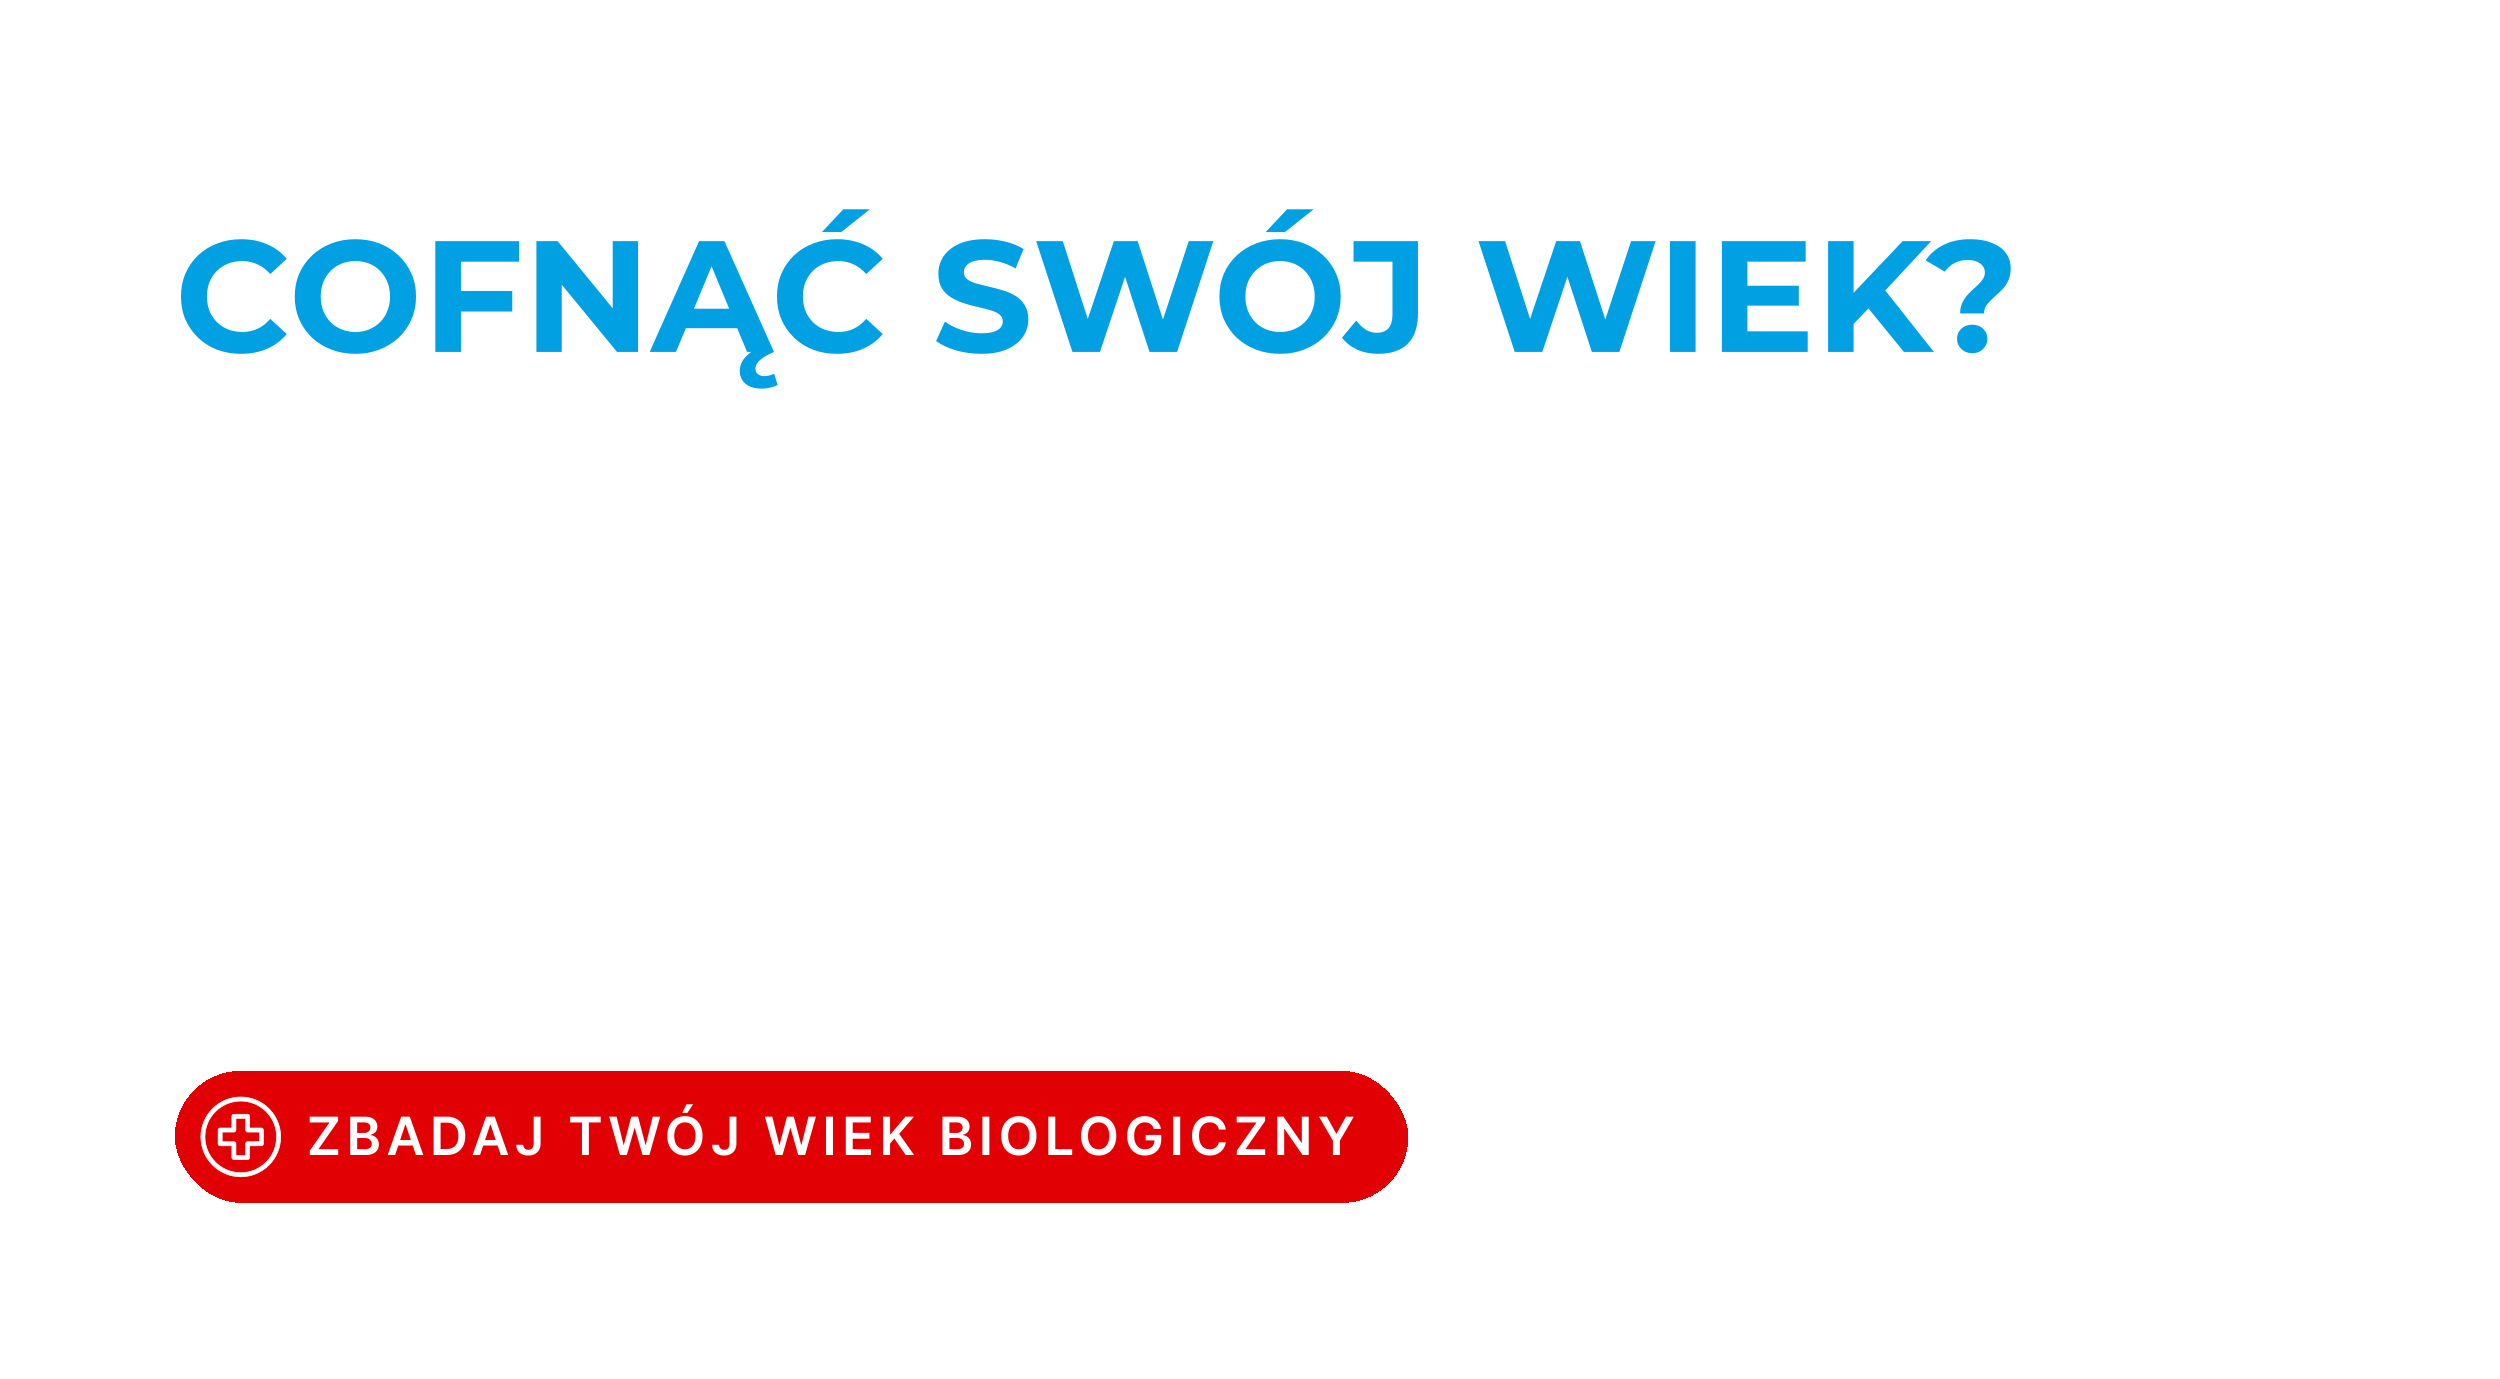
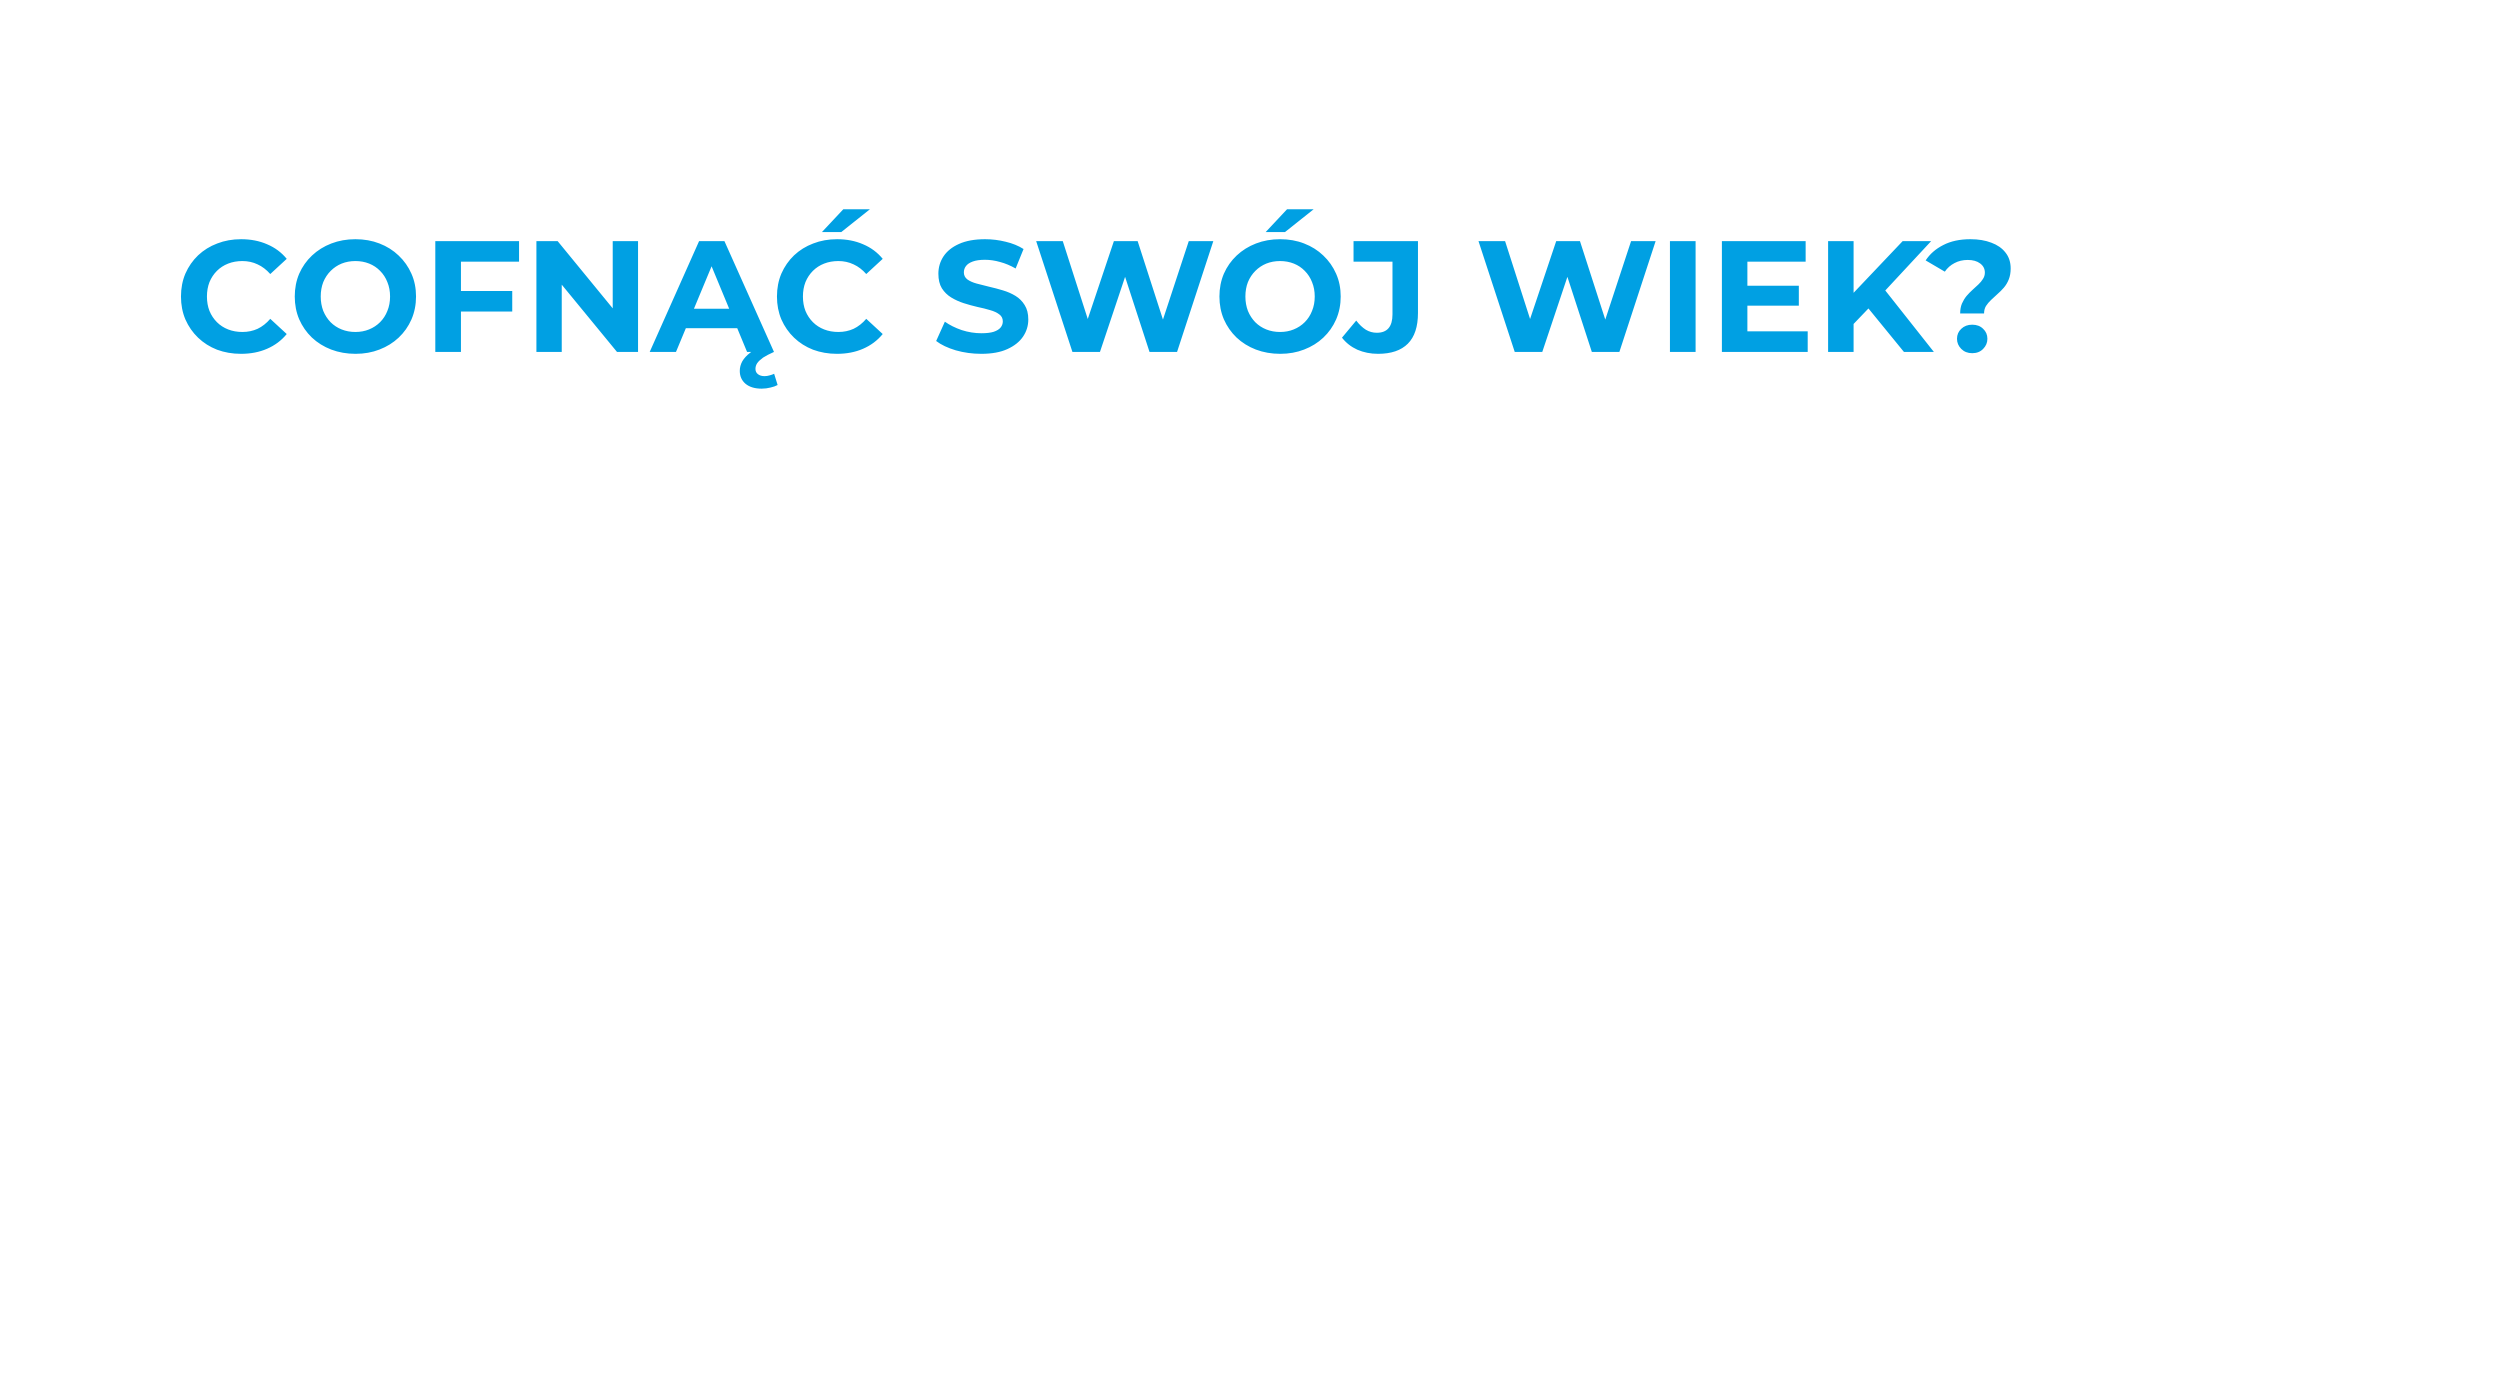
<svg xmlns="http://www.w3.org/2000/svg" width="758" height="418" viewBox="0 0 758 418" fill="none">
  <path d="M73.064 48.279C70.472 48.279 68.056 47.863 65.816 47.031C63.608 46.167 61.688 44.951 60.056 43.383C58.424 41.815 57.144 39.975 56.216 37.863C55.32 35.751 54.872 33.431 54.872 30.903C54.872 28.375 55.32 26.055 56.216 23.943C57.144 21.831 58.424 19.991 60.056 18.423C61.72 16.855 63.656 15.655 65.864 14.823C68.072 13.959 70.488 13.527 73.112 13.527C76.024 13.527 78.648 14.039 80.984 15.063C83.352 16.055 85.336 17.527 86.936 19.479L81.944 24.087C80.792 22.775 79.512 21.799 78.104 21.159C76.696 20.487 75.16 20.151 73.496 20.151C71.928 20.151 70.488 20.407 69.176 20.919C67.864 21.431 66.728 22.167 65.768 23.127C64.808 24.087 64.056 25.223 63.512 26.535C63 27.847 62.744 29.303 62.744 30.903C62.744 32.503 63 33.959 63.512 35.271C64.056 36.583 64.808 37.719 65.768 38.679C66.728 39.639 67.864 40.375 69.176 40.887C70.488 41.399 71.928 41.655 73.496 41.655C75.16 41.655 76.696 41.335 78.104 40.695C79.512 40.023 80.792 39.015 81.944 37.671L86.936 42.279C85.336 44.231 83.352 45.719 80.984 46.743C78.648 47.767 76.008 48.279 73.064 48.279ZM90.027 47.703V42.663L110.811 17.607L111.771 20.439H90.411V14.103H118.683V19.143L97.947 44.199L96.987 41.367H119.403V47.703H90.027ZM132.742 47.703V33.975L134.518 38.679L119.734 14.103H127.99L139.318 32.967H134.566L145.942 14.103H153.574L138.79 38.679L140.518 33.975V47.703H132.742ZM170.422 47.703V14.103H176.854L191.158 37.815H187.75L201.814 14.103H208.198L208.294 47.703H200.998L200.95 25.287H202.294L191.062 44.151H187.558L176.086 25.287H177.718V47.703H170.422ZM232.585 48.279C229.929 48.279 227.465 47.847 225.193 46.983C222.953 46.119 221.001 44.903 219.337 43.335C217.705 41.767 216.425 39.927 215.497 37.815C214.601 35.703 214.153 33.399 214.153 30.903C214.153 28.407 214.601 26.103 215.497 23.991C216.425 21.879 217.721 20.039 219.385 18.471C221.049 16.903 223.001 15.687 225.241 14.823C227.481 13.959 229.913 13.527 232.537 13.527C235.193 13.527 237.625 13.959 239.833 14.823C242.073 15.687 244.009 16.903 245.641 18.471C247.305 20.039 248.601 21.879 249.529 23.991C250.457 26.071 250.921 28.375 250.921 30.903C250.921 33.399 250.457 35.719 249.529 37.863C248.601 39.975 247.305 41.815 245.641 43.383C244.009 44.919 242.073 46.119 239.833 46.983C237.625 47.847 235.209 48.279 232.585 48.279ZM232.537 41.655C234.041 41.655 235.417 41.399 236.665 40.887C237.945 40.375 239.065 39.639 240.025 38.679C240.985 37.719 241.721 36.583 242.233 35.271C242.777 33.959 243.049 32.503 243.049 30.903C243.049 29.303 242.777 27.847 242.233 26.535C241.721 25.223 240.985 24.087 240.025 23.127C239.097 22.167 237.993 21.431 236.713 20.919C235.433 20.407 234.041 20.151 232.537 20.151C231.033 20.151 229.641 20.407 228.361 20.919C227.113 21.431 226.009 22.167 225.049 23.127C224.089 24.087 223.337 25.223 222.793 26.535C222.281 27.847 222.025 29.303 222.025 30.903C222.025 32.471 222.281 33.927 222.793 35.271C223.337 36.583 224.073 37.719 225.001 38.679C225.961 39.639 227.081 40.375 228.361 40.887C229.641 41.399 231.033 41.655 232.537 41.655ZM254.277 47.703V42.663L275.061 17.607L276.021 20.439H254.661V14.103H282.933V19.143L262.197 44.199L261.237 41.367H283.653V47.703H254.277ZM268.965 11.127C267.781 11.127 266.805 10.743 266.037 9.975C265.301 9.207 264.933 8.231 264.933 7.047C264.933 5.895 265.301 4.935 266.037 4.167C266.805 3.399 267.781 3.015 268.965 3.015C270.117 3.015 271.077 3.399 271.845 4.167C272.613 4.935 272.997 5.895 272.997 7.047C272.997 8.231 272.613 9.207 271.845 9.975C271.077 10.743 270.117 11.127 268.965 11.127ZM288.64 47.703V14.103H295.072L314.896 38.295H311.776V14.103H319.456V47.703H313.072L293.2 23.511H296.32V47.703H288.64ZM322.99 47.703L337.966 14.103H345.646L360.67 47.703H352.51L340.222 18.039H343.294L330.958 47.703H322.99ZM330.478 40.503L332.542 34.599H349.822L351.934 40.503H330.478Z" fill="white" />
  <path d="M73.064 107.279C70.472 107.279 68.056 106.863 65.816 106.031C63.608 105.167 61.688 103.951 60.056 102.383C58.424 100.815 57.144 98.975 56.216 96.863C55.32 94.751 54.872 92.431 54.872 89.903C54.872 87.375 55.32 85.055 56.216 82.943C57.144 80.831 58.424 78.991 60.056 77.423C61.72 75.855 63.656 74.655 65.864 73.823C68.072 72.959 70.488 72.527 73.112 72.527C76.024 72.527 78.648 73.039 80.984 74.063C83.352 75.055 85.336 76.527 86.936 78.479L81.944 83.087C80.792 81.775 79.512 80.799 78.104 80.159C76.696 79.487 75.16 79.151 73.496 79.151C71.928 79.151 70.488 79.407 69.176 79.919C67.864 80.431 66.728 81.167 65.768 82.127C64.808 83.087 64.056 84.223 63.512 85.535C63 86.847 62.744 88.303 62.744 89.903C62.744 91.503 63 92.959 63.512 94.271C64.056 95.583 64.808 96.719 65.768 97.679C66.728 98.639 67.864 99.375 69.176 99.887C70.488 100.399 71.928 100.655 73.496 100.655C75.16 100.655 76.696 100.335 78.104 99.695C79.512 99.023 80.792 98.015 81.944 96.671L86.936 101.279C85.336 103.231 83.352 104.719 80.984 105.743C78.648 106.767 76.008 107.279 73.064 107.279ZM107.804 107.279C105.148 107.279 102.684 106.847 100.412 105.983C98.172 105.119 96.22 103.903 94.556 102.335C92.924 100.767 91.644 98.927 90.716 96.815C89.82 94.703 89.372 92.399 89.372 89.903C89.372 87.407 89.82 85.103 90.716 82.991C91.644 80.879 92.94 79.039 94.604 77.471C96.268 75.903 98.22 74.687 100.46 73.823C102.7 72.959 105.132 72.527 107.756 72.527C110.412 72.527 112.844 72.959 115.052 73.823C117.292 74.687 119.228 75.903 120.86 77.471C122.524 79.039 123.82 80.879 124.748 82.991C125.676 85.071 126.14 87.375 126.14 89.903C126.14 92.399 125.676 94.719 124.748 96.863C123.82 98.975 122.524 100.815 120.86 102.383C119.228 103.919 117.292 105.119 115.052 105.983C112.844 106.847 110.428 107.279 107.804 107.279ZM107.756 100.655C109.26 100.655 110.636 100.399 111.884 99.887C113.164 99.375 114.284 98.639 115.244 97.679C116.204 96.719 116.94 95.583 117.452 94.271C117.996 92.959 118.268 91.503 118.268 89.903C118.268 88.303 117.996 86.847 117.452 85.535C116.94 84.223 116.204 83.087 115.244 82.127C114.316 81.167 113.212 80.431 111.932 79.919C110.652 79.407 109.26 79.151 107.756 79.151C106.252 79.151 104.86 79.407 103.58 79.919C102.332 80.431 101.228 81.167 100.268 82.127C99.308 83.087 98.556 84.223 98.012 85.535C97.5 86.847 97.244 88.303 97.244 89.903C97.244 91.471 97.5 92.927 98.012 94.271C98.556 95.583 99.292 96.719 100.22 97.679C101.18 98.639 102.3 99.375 103.58 99.887C104.86 100.399 106.252 100.655 107.756 100.655ZM139.184 88.223H155.312V94.463H139.184V88.223ZM139.76 106.703H131.984V73.103H157.376V79.343H139.76V106.703ZM162.64 106.703V73.103H169.072L188.896 97.295H185.776V73.103H193.456V106.703H187.072L167.2 82.511H170.32V106.703H162.64ZM196.99 106.703L211.966 73.103H219.646L234.67 106.703H226.51L214.222 77.039H217.294L204.958 106.703H196.99ZM204.478 99.503L206.542 93.599H223.822L225.934 99.503H204.478ZM230.926 117.839C228.846 117.839 227.214 117.343 226.03 116.351C224.878 115.359 224.302 114.063 224.302 112.463C224.302 111.439 224.558 110.463 225.07 109.535C225.614 108.607 226.43 107.727 227.518 106.895C228.606 106.063 229.982 105.343 231.646 104.735L234.67 106.703C233.294 107.311 232.19 107.887 231.358 108.431C230.558 109.007 229.966 109.567 229.582 110.111C229.23 110.655 229.054 111.231 229.054 111.839C229.054 112.511 229.294 113.039 229.774 113.423C230.286 113.839 230.958 114.047 231.79 114.047C232.334 114.047 232.862 113.967 233.374 113.807C233.886 113.679 234.334 113.519 234.718 113.327L235.774 116.735C235.198 117.055 234.478 117.311 233.614 117.503C232.75 117.727 231.854 117.839 230.926 117.839ZM253.767 107.279C251.175 107.279 248.759 106.863 246.519 106.031C244.311 105.167 242.391 103.951 240.759 102.383C239.127 100.815 237.847 98.975 236.919 96.863C236.023 94.751 235.575 92.431 235.575 89.903C235.575 87.375 236.023 85.055 236.919 82.943C237.847 80.831 239.127 78.991 240.759 77.423C242.423 75.855 244.359 74.655 246.567 73.823C248.775 72.959 251.191 72.527 253.815 72.527C256.727 72.527 259.351 73.039 261.687 74.063C264.055 75.055 266.039 76.527 267.639 78.479L262.647 83.087C261.495 81.775 260.215 80.799 258.807 80.159C257.399 79.487 255.863 79.151 254.199 79.151C252.631 79.151 251.191 79.407 249.879 79.919C248.567 80.431 247.431 81.167 246.471 82.127C245.511 83.087 244.759 84.223 244.215 85.535C243.703 86.847 243.447 88.303 243.447 89.903C243.447 91.503 243.703 92.959 244.215 94.271C244.759 95.583 245.511 96.719 246.471 97.679C247.431 98.639 248.567 99.375 249.879 99.887C251.191 100.399 252.631 100.655 254.199 100.655C255.863 100.655 257.399 100.335 258.807 99.695C260.215 99.023 261.495 98.015 262.647 96.671L267.639 101.279C266.039 103.231 264.055 104.719 261.687 105.743C259.351 106.767 256.711 107.279 253.767 107.279ZM249.207 70.367L255.687 63.455H263.751L255.063 70.367H249.207ZM297.524 107.279C294.836 107.279 292.26 106.927 289.796 106.223C287.332 105.487 285.348 104.543 283.844 103.391L286.484 97.535C287.924 98.559 289.62 99.407 291.572 100.079C293.556 100.719 295.556 101.039 297.572 101.039C299.108 101.039 300.34 100.895 301.268 100.607C302.228 100.287 302.932 99.855 303.38 99.311C303.828 98.767 304.052 98.143 304.052 97.439C304.052 96.543 303.7 95.839 302.996 95.327C302.292 94.783 301.364 94.351 300.212 94.031C299.06 93.679 297.78 93.359 296.372 93.071C294.996 92.751 293.604 92.367 292.196 91.919C290.82 91.471 289.556 90.895 288.404 90.191C287.252 89.487 286.308 88.559 285.572 87.407C284.868 86.255 284.516 84.783 284.516 82.991C284.516 81.071 285.028 79.327 286.052 77.759C287.108 76.159 288.676 74.895 290.756 73.967C292.868 73.007 295.508 72.527 298.676 72.527C300.788 72.527 302.868 72.783 304.916 73.295C306.964 73.775 308.772 74.511 310.34 75.503L307.94 81.407C306.372 80.511 304.804 79.855 303.236 79.439C301.668 78.991 300.132 78.767 298.628 78.767C297.124 78.767 295.892 78.943 294.932 79.295C293.972 79.647 293.284 80.111 292.868 80.687C292.452 81.231 292.244 81.871 292.244 82.607C292.244 83.471 292.596 84.175 293.3 84.719C294.004 85.231 294.932 85.647 296.084 85.967C297.236 86.287 298.5 86.607 299.876 86.927C301.284 87.247 302.676 87.615 304.052 88.031C305.46 88.447 306.74 89.007 307.892 89.711C309.044 90.415 309.972 91.343 310.676 92.495C311.412 93.647 311.78 95.103 311.78 96.863C311.78 98.751 311.252 100.479 310.196 102.047C309.14 103.615 307.556 104.879 305.444 105.839C303.364 106.799 300.724 107.279 297.524 107.279ZM325.157 106.703L314.165 73.103H322.229L331.781 102.863H327.749L337.733 73.103H344.933L354.533 102.863H350.645L360.437 73.103H367.877L356.885 106.703H348.533L340.037 80.591H342.245L333.509 106.703H325.157ZM388.163 107.279C385.507 107.279 383.043 106.847 380.771 105.983C378.531 105.119 376.579 103.903 374.915 102.335C373.283 100.767 372.003 98.927 371.075 96.815C370.179 94.703 369.731 92.399 369.731 89.903C369.731 87.407 370.179 85.103 371.075 82.991C372.003 80.879 373.299 79.039 374.963 77.471C376.627 75.903 378.579 74.687 380.819 73.823C383.059 72.959 385.491 72.527 388.115 72.527C390.771 72.527 393.203 72.959 395.411 73.823C397.651 74.687 399.587 75.903 401.219 77.471C402.883 79.039 404.179 80.879 405.107 82.991C406.035 85.071 406.499 87.375 406.499 89.903C406.499 92.399 406.035 94.719 405.107 96.863C404.179 98.975 402.883 100.815 401.219 102.383C399.587 103.919 397.651 105.119 395.411 105.983C393.203 106.847 390.787 107.279 388.163 107.279ZM388.115 100.655C389.619 100.655 390.995 100.399 392.243 99.887C393.523 99.375 394.643 98.639 395.603 97.679C396.563 96.719 397.299 95.583 397.811 94.271C398.355 92.959 398.627 91.503 398.627 89.903C398.627 88.303 398.355 86.847 397.811 85.535C397.299 84.223 396.563 83.087 395.603 82.127C394.675 81.167 393.571 80.431 392.291 79.919C391.011 79.407 389.619 79.151 388.115 79.151C386.611 79.151 385.219 79.407 383.939 79.919C382.691 80.431 381.587 81.167 380.627 82.127C379.667 83.087 378.915 84.223 378.371 85.535C377.859 86.847 377.603 88.303 377.603 89.903C377.603 91.471 377.859 92.927 378.371 94.271C378.915 95.583 379.651 96.719 380.579 97.679C381.539 98.639 382.659 99.375 383.939 99.887C385.219 100.399 386.611 100.655 388.115 100.655ZM383.747 70.367L390.227 63.455H398.291L389.603 70.367H383.747ZM417.832 107.279C415.56 107.279 413.464 106.863 411.544 106.031C409.656 105.167 408.104 103.951 406.888 102.383L411.208 97.199C412.136 98.415 413.112 99.343 414.136 99.983C415.16 100.591 416.264 100.895 417.448 100.895C420.616 100.895 422.2 99.039 422.2 95.327V79.343H410.392V73.103H429.928V94.895C429.928 99.055 428.904 102.159 426.856 104.207C424.808 106.255 421.8 107.279 417.832 107.279ZM459.267 106.703L448.275 73.103H456.339L465.891 102.863H461.859L471.843 73.103H479.043L488.643 102.863H484.755L494.547 73.103H501.987L490.995 106.703H482.643L474.147 80.591H476.355L467.619 106.703H459.267ZM506.328 106.703V73.103H514.104V106.703H506.328ZM529.23 86.639H545.406V92.687H529.23V86.639ZM529.806 100.463H548.094V106.703H522.078V73.103H547.47V79.343H529.806V100.463ZM561.241 99.023L560.809 90.047L576.889 73.103H585.529L571.033 88.703L566.713 93.311L561.241 99.023ZM554.281 106.703V73.103H562.009V106.703H554.281ZM577.273 106.703L565.321 92.063L570.409 86.543L586.345 106.703H577.273ZM594.322 95.039C594.322 93.919 594.498 92.927 594.85 92.063C595.234 91.199 595.698 90.431 596.242 89.759C596.818 89.087 597.426 88.463 598.066 87.887C598.706 87.311 599.298 86.767 599.842 86.255C600.418 85.711 600.882 85.151 601.234 84.575C601.618 83.999 601.81 83.359 601.81 82.655C601.81 81.503 601.33 80.575 600.37 79.871C599.442 79.167 598.194 78.815 596.626 78.815C595.122 78.815 593.778 79.135 592.594 79.775C591.41 80.383 590.434 81.247 589.666 82.367L583.858 78.959C585.138 77.007 586.914 75.455 589.186 74.303C591.458 73.119 594.21 72.527 597.442 72.527C599.842 72.527 601.954 72.879 603.778 73.583C605.602 74.255 607.026 75.247 608.05 76.559C609.106 77.871 609.634 79.487 609.634 81.407C609.634 82.655 609.442 83.759 609.058 84.719C608.674 85.679 608.178 86.511 607.57 87.215C606.962 87.919 606.306 88.575 605.602 89.183C604.93 89.791 604.29 90.383 603.682 90.959C603.074 91.535 602.562 92.143 602.146 92.783C601.762 93.423 601.57 94.175 601.57 95.039H594.322ZM597.97 107.087C596.626 107.087 595.522 106.655 594.658 105.791C593.794 104.927 593.362 103.903 593.362 102.719C593.362 101.503 593.794 100.495 594.658 99.695C595.522 98.863 596.626 98.447 597.97 98.447C599.346 98.447 600.45 98.863 601.282 99.695C602.146 100.495 602.578 101.503 602.578 102.719C602.578 103.903 602.146 104.927 601.282 105.791C600.45 106.655 599.346 107.087 597.97 107.087Z" fill="#00A0E3" />
  <path d="M56.78 200.703V175.503H66.608C68.816 175.503 70.7 175.851 72.26 176.547C73.82 177.243 75.02 178.251 75.86 179.571C76.7 180.891 77.12 182.463 77.12 184.287C77.12 186.111 76.7 187.683 75.86 189.003C75.02 190.299 73.82 191.307 72.26 192.027C70.7 192.723 68.816 193.071 66.608 193.071H58.76L60.38 191.379V200.703H56.78ZM60.38 191.739L58.76 189.939H66.5C68.804 189.939 70.544 189.447 71.72 188.463C72.92 187.479 73.52 186.087 73.52 184.287C73.52 182.487 72.92 181.095 71.72 180.111C70.544 179.127 68.804 178.635 66.5 178.635H58.76L60.38 176.835V191.739ZM90.007 200.919C88.087 200.919 86.383 200.499 84.895 199.659C83.407 198.819 82.231 197.667 81.367 196.203C80.503 194.715 80.071 193.035 80.071 191.163C80.071 189.267 80.503 187.587 81.367 186.123C82.231 184.659 83.407 183.519 84.895 182.703C86.383 181.863 88.087 181.443 90.007 181.443C91.903 181.443 93.595 181.863 95.083 182.703C96.595 183.519 97.771 184.659 98.611 186.123C99.475 187.563 99.907 189.243 99.907 191.163C99.907 193.059 99.475 194.739 98.611 196.203C97.771 197.667 96.595 198.819 95.083 199.659C93.595 200.499 91.903 200.919 90.007 200.919ZM90.007 197.895C91.231 197.895 92.323 197.619 93.283 197.067C94.267 196.515 95.035 195.735 95.587 194.727C96.139 193.695 96.415 192.507 96.415 191.163C96.415 189.795 96.139 188.619 95.587 187.635C95.035 186.627 94.267 185.847 93.283 185.295C92.323 184.743 91.231 184.467 90.007 184.467C88.783 184.467 87.691 184.743 86.731 185.295C85.771 185.847 85.003 186.627 84.427 187.635C83.851 188.619 83.563 189.795 83.563 191.163C83.563 192.507 83.851 193.695 84.427 194.727C85.003 195.735 85.771 196.515 86.731 197.067C87.691 197.619 88.783 197.895 90.007 197.895ZM102.569 200.703V198.471L114.809 183.279L115.493 184.467H102.785V181.623H118.265V183.891L106.025 199.047L105.233 197.859H118.553V200.703H102.569ZM133.366 181.443C134.926 181.443 136.294 181.743 137.47 182.343C138.67 182.943 139.606 183.855 140.278 185.079C140.95 186.303 141.286 187.851 141.286 189.723V200.703H137.83V190.119C137.83 188.271 137.374 186.879 136.462 185.943C135.574 185.007 134.314 184.539 132.682 184.539C131.458 184.539 130.39 184.779 129.478 185.259C128.566 185.739 127.858 186.447 127.354 187.383C126.874 188.319 126.634 189.483 126.634 190.875V200.703H123.178V181.623H126.49V186.771L125.95 185.403C126.574 184.155 127.534 183.183 128.83 182.487C130.126 181.791 131.638 181.443 133.366 181.443ZM159.526 200.703V196.671L159.346 195.915V189.039C159.346 187.575 158.914 186.447 158.05 185.655C157.21 184.839 155.938 184.431 154.234 184.431C153.106 184.431 152.002 184.623 150.922 185.007C149.842 185.367 148.93 185.859 148.186 186.483L146.746 183.891C147.73 183.099 148.906 182.499 150.274 182.091C151.666 181.659 153.118 181.443 154.63 181.443C157.246 181.443 159.262 182.079 160.678 183.351C162.094 184.623 162.802 186.567 162.802 189.183V200.703H159.526ZM153.262 200.919C151.846 200.919 150.598 200.679 149.518 200.199C148.462 199.719 147.646 199.059 147.07 198.219C146.494 197.355 146.206 196.383 146.206 195.303C146.206 194.271 146.446 193.335 146.926 192.495C147.43 191.655 148.234 190.983 149.338 190.479C150.466 189.975 151.978 189.723 153.874 189.723H159.922V192.207H154.018C152.29 192.207 151.126 192.495 150.526 193.071C149.926 193.647 149.626 194.343 149.626 195.159C149.626 196.095 149.998 196.851 150.742 197.427C151.486 197.979 152.518 198.255 153.838 198.255C155.134 198.255 156.262 197.967 157.222 197.391C158.206 196.815 158.914 195.975 159.346 194.871L160.03 197.247C159.574 198.375 158.77 199.275 157.618 199.947C156.466 200.595 155.014 200.919 153.262 200.919ZM166.75 207.903C165.958 207.903 165.202 207.807 164.482 207.615C163.738 207.423 163.114 207.135 162.61 206.751L163.726 204.087C164.446 204.687 165.382 204.987 166.534 204.987C167.446 204.987 168.142 204.699 168.622 204.123C169.126 203.571 169.378 202.743 169.378 201.639V181.623H172.834V201.567C172.834 203.511 172.306 205.047 171.25 206.175C170.218 207.327 168.718 207.903 166.75 207.903ZM171.106 177.951C170.434 177.951 169.87 177.735 169.414 177.303C168.982 176.871 168.766 176.343 168.766 175.719C168.766 175.071 168.982 174.531 169.414 174.099C169.87 173.667 170.434 173.451 171.106 173.451C171.778 173.451 172.33 173.667 172.762 174.099C173.218 174.507 173.446 175.023 173.446 175.647C173.446 176.295 173.23 176.847 172.798 177.303C172.366 177.735 171.802 177.951 171.106 177.951ZM194.604 200.703V178.635H185.964V175.503H206.808V178.635H198.168V200.703H194.604ZM213.062 200.703L205.97 181.623H209.246L215.546 198.903H213.998L220.55 181.623H223.466L229.874 198.903H228.362L234.806 181.623H237.902L230.774 200.703H227.462L221.45 184.935H222.458L216.374 200.703H213.062ZM249.053 200.919C247.133 200.919 245.429 200.499 243.941 199.659C242.453 198.819 241.277 197.667 240.413 196.203C239.549 194.715 239.117 193.035 239.117 191.163C239.117 189.267 239.549 187.587 240.413 186.123C241.277 184.659 242.453 183.519 243.941 182.703C245.429 181.863 247.133 181.443 249.053 181.443C250.949 181.443 252.641 181.863 254.129 182.703C255.641 183.519 256.817 184.659 257.657 186.123C258.521 187.563 258.953 189.243 258.953 191.163C258.953 193.059 258.521 194.739 257.657 196.203C256.817 197.667 255.641 198.819 254.129 199.659C252.641 200.499 250.949 200.919 249.053 200.919ZM249.053 197.895C250.277 197.895 251.369 197.619 252.329 197.067C253.313 196.515 254.081 195.735 254.633 194.727C255.185 193.695 255.461 192.507 255.461 191.163C255.461 189.795 255.185 188.619 254.633 187.635C254.081 186.627 253.313 185.847 252.329 185.295C251.369 184.743 250.277 184.467 249.053 184.467C247.829 184.467 246.737 184.743 245.777 185.295C244.817 185.847 244.049 186.627 243.473 187.635C242.897 188.619 242.609 189.795 242.609 191.163C242.609 192.507 242.897 193.695 243.473 194.727C244.049 195.735 244.817 196.515 245.777 197.067C246.737 197.619 247.829 197.895 249.053 197.895ZM246.317 178.851L251.213 174.171H255.605L249.557 178.851H246.317ZM261.285 207.903C260.493 207.903 259.737 207.807 259.017 207.615C258.273 207.423 257.649 207.135 257.145 206.751L258.261 204.087C258.981 204.687 259.917 204.987 261.069 204.987C261.981 204.987 262.677 204.699 263.157 204.123C263.661 203.571 263.913 202.743 263.913 201.639V181.623H267.369V201.567C267.369 203.511 266.841 205.047 265.785 206.175C264.753 207.327 263.253 207.903 261.285 207.903ZM265.641 177.951C264.969 177.951 264.405 177.735 263.949 177.303C263.517 176.871 263.301 176.343 263.301 175.719C263.301 175.071 263.517 174.531 263.949 174.099C264.405 173.667 264.969 173.451 265.641 173.451C266.313 173.451 266.865 173.667 267.297 174.099C267.753 174.507 267.981 175.023 267.981 175.647C267.981 176.295 267.765 176.847 267.333 177.303C266.901 177.735 266.337 177.951 265.641 177.951ZM289.931 200.703L281.507 175.503H285.215L292.955 198.759H291.083L299.111 175.503H302.423L310.271 198.759H308.471L316.319 175.503H319.739L311.315 200.703H307.535L300.191 179.139H301.163L293.783 200.703H289.931ZM323.639 200.703V181.623H327.095V200.703H323.639ZM325.367 177.951C324.695 177.951 324.131 177.735 323.675 177.303C323.243 176.871 323.027 176.343 323.027 175.719C323.027 175.071 323.243 174.531 323.675 174.099C324.131 173.667 324.695 173.451 325.367 173.451C326.039 173.451 326.591 173.667 327.023 174.099C327.479 174.507 327.707 175.023 327.707 175.647C327.707 176.295 327.491 176.847 327.059 177.303C326.627 177.735 326.063 177.951 325.367 177.951ZM342.19 200.919C340.15 200.919 338.35 200.499 336.79 199.659C335.254 198.819 334.054 197.667 333.19 196.203C332.35 194.739 331.93 193.059 331.93 191.163C331.93 189.267 332.338 187.587 333.154 186.123C333.994 184.659 335.134 183.519 336.574 182.703C338.038 181.863 339.682 181.443 341.506 181.443C343.354 181.443 344.986 181.851 346.402 182.667C347.818 183.483 348.922 184.635 349.714 186.123C350.53 187.587 350.938 189.303 350.938 191.271C350.938 191.415 350.926 191.583 350.902 191.775C350.902 191.967 350.89 192.147 350.866 192.315H334.63V189.831H349.066L347.662 190.695C347.686 189.471 347.434 188.379 346.906 187.419C346.378 186.459 345.646 185.715 344.71 185.187C343.798 184.635 342.73 184.359 341.506 184.359C340.306 184.359 339.238 184.635 338.302 185.187C337.366 185.715 336.634 186.471 336.106 187.455C335.578 188.415 335.314 189.519 335.314 190.767V191.343C335.314 192.615 335.602 193.755 336.178 194.763C336.778 195.747 337.606 196.515 338.662 197.067C339.718 197.619 340.93 197.895 342.298 197.895C343.426 197.895 344.446 197.703 345.358 197.319C346.294 196.935 347.11 196.359 347.806 195.591L349.714 197.823C348.85 198.831 347.77 199.599 346.474 200.127C345.202 200.655 343.774 200.919 342.19 200.919ZM358.545 196.095L358.617 191.667L369.597 181.623H373.773L365.349 189.903L363.477 191.487L358.545 196.095ZM355.737 200.703V173.991H359.193V200.703H355.737ZM370.317 200.703L362.829 191.415L365.061 188.643L374.565 200.703H370.317ZM388.093 200.703V175.503H399.397C402.301 175.503 404.533 176.091 406.093 177.267C407.653 178.419 408.433 180.003 408.433 182.019C408.433 183.387 408.121 184.539 407.497 185.475C406.897 186.411 406.081 187.131 405.049 187.635C404.017 188.139 402.901 188.391 401.701 188.391L402.349 187.311C403.789 187.311 405.061 187.563 406.165 188.067C407.269 188.571 408.145 189.315 408.793 190.299C409.441 191.259 409.765 192.459 409.765 193.899C409.765 196.059 408.949 197.739 407.317 198.939C405.709 200.115 403.309 200.703 400.117 200.703H388.093ZM391.693 197.787H399.973C401.965 197.787 403.489 197.451 404.545 196.779C405.601 196.107 406.129 195.051 406.129 193.611C406.129 192.147 405.601 191.079 404.545 190.407C403.489 189.735 401.965 189.399 399.973 189.399H391.369V186.483H399.073C400.897 186.483 402.313 186.147 403.32 185.475C404.329 184.803 404.833 183.795 404.833 182.451C404.833 181.107 404.329 180.099 403.32 179.427C402.313 178.755 400.897 178.419 399.073 178.419H391.693V197.787ZM414.835 200.703V181.623H418.291V200.703H414.835ZM416.563 177.951C415.891 177.951 415.327 177.735 414.871 177.303C414.439 176.871 414.223 176.343 414.223 175.719C414.223 175.071 414.439 174.531 414.871 174.099C415.327 173.667 415.891 173.451 416.563 173.451C417.235 173.451 417.787 173.667 418.219 174.099C418.675 174.507 418.903 175.023 418.903 175.647C418.903 176.295 418.687 176.847 418.255 177.303C417.823 177.735 417.259 177.951 416.563 177.951ZM433.061 200.919C431.141 200.919 429.437 200.499 427.949 199.659C426.461 198.819 425.285 197.667 424.421 196.203C423.557 194.715 423.125 193.035 423.125 191.163C423.125 189.267 423.557 187.587 424.421 186.123C425.285 184.659 426.461 183.519 427.949 182.703C429.437 181.863 431.141 181.443 433.061 181.443C434.957 181.443 436.649 181.863 438.137 182.703C439.649 183.519 440.825 184.659 441.665 186.123C442.529 187.563 442.961 189.243 442.961 191.163C442.961 193.059 442.529 194.739 441.665 196.203C440.825 197.667 439.649 198.819 438.137 199.659C436.649 200.499 434.957 200.919 433.061 200.919ZM433.061 197.895C434.285 197.895 435.377 197.619 436.337 197.067C437.321 196.515 438.089 195.735 438.641 194.727C439.193 193.695 439.469 192.507 439.469 191.163C439.469 189.795 439.193 188.619 438.641 187.635C438.089 186.627 437.321 185.847 436.337 185.295C435.377 184.743 434.285 184.467 433.061 184.467C431.837 184.467 430.745 184.743 429.785 185.295C428.825 185.847 428.057 186.627 427.481 187.635C426.905 188.619 426.617 189.795 426.617 191.163C426.617 192.507 426.905 193.695 427.481 194.727C428.057 195.735 428.825 196.515 429.785 197.067C430.745 197.619 431.837 197.895 433.061 197.895ZM447.741 200.703V173.991H451.197V200.703H447.741ZM465.968 200.919C464.048 200.919 462.344 200.499 460.856 199.659C459.368 198.819 458.192 197.667 457.328 196.203C456.464 194.715 456.032 193.035 456.032 191.163C456.032 189.267 456.464 187.587 457.328 186.123C458.192 184.659 459.368 183.519 460.856 182.703C462.344 181.863 464.048 181.443 465.968 181.443C467.864 181.443 469.556 181.863 471.044 182.703C472.556 183.519 473.732 184.659 474.572 186.123C475.436 187.563 475.868 189.243 475.868 191.163C475.868 193.059 475.436 194.739 474.572 196.203C473.732 197.667 472.556 198.819 471.044 199.659C469.556 200.499 467.864 200.919 465.968 200.919ZM465.968 197.895C467.192 197.895 468.284 197.619 469.244 197.067C470.228 196.515 470.996 195.735 471.548 194.727C472.1 193.695 472.376 192.507 472.376 191.163C472.376 189.795 472.1 188.619 471.548 187.635C470.996 186.627 470.228 185.847 469.244 185.295C468.284 184.743 467.192 184.467 465.968 184.467C464.744 184.467 463.652 184.743 462.692 185.295C461.732 185.847 460.964 186.627 460.388 187.635C459.812 188.619 459.524 189.795 459.524 191.163C459.524 192.507 459.812 193.695 460.388 194.727C460.964 195.735 461.732 196.515 462.692 197.067C463.652 197.619 464.744 197.895 465.968 197.895ZM488.999 207.903C487.247 207.903 485.543 207.651 483.887 207.147C482.255 206.667 480.923 205.971 479.891 205.059L481.547 202.395C482.435 203.163 483.527 203.763 484.823 204.195C486.119 204.651 487.475 204.879 488.891 204.879C491.147 204.879 492.803 204.351 493.859 203.295C494.915 202.239 495.443 200.631 495.443 198.471V194.439L495.803 190.659L495.623 186.843V181.623H498.899V198.111C498.899 201.471 498.059 203.943 496.379 205.527C494.699 207.111 492.239 207.903 488.999 207.903ZM488.567 199.911C486.719 199.911 485.063 199.527 483.599 198.759C482.159 197.967 481.007 196.875 480.143 195.483C479.303 194.091 478.883 192.483 478.883 190.659C478.883 188.811 479.303 187.203 480.143 185.835C481.007 184.443 482.159 183.363 483.599 182.595C485.063 181.827 486.719 181.443 488.567 181.443C490.199 181.443 491.687 181.779 493.031 182.451C494.375 183.099 495.443 184.107 496.235 185.475C497.051 186.843 497.459 188.571 497.459 190.659C497.459 192.723 497.051 194.439 496.235 195.807C495.443 197.175 494.375 198.207 493.031 198.903C491.687 199.575 490.199 199.911 488.567 199.911ZM488.963 196.887C490.235 196.887 491.363 196.623 492.347 196.095C493.331 195.567 494.099 194.835 494.651 193.899C495.227 192.963 495.515 191.883 495.515 190.659C495.515 189.435 495.227 188.355 494.651 187.419C494.099 186.483 493.331 185.763 492.347 185.259C491.363 184.731 490.235 184.467 488.963 184.467C487.691 184.467 486.551 184.731 485.543 185.259C484.559 185.763 483.779 186.483 483.203 187.419C482.651 188.355 482.375 189.435 482.375 190.659C482.375 191.883 482.651 192.963 483.203 193.899C483.779 194.835 484.559 195.567 485.543 196.095C486.551 196.623 487.691 196.887 488.963 196.887ZM505.503 200.703V181.623H508.959V200.703H505.503ZM507.231 177.951C506.559 177.951 505.995 177.735 505.539 177.303C505.107 176.871 504.891 176.343 504.891 175.719C504.891 175.071 505.107 174.531 505.539 174.099C505.995 173.667 506.559 173.451 507.231 173.451C507.903 173.451 508.455 173.667 508.887 174.099C509.343 174.507 509.571 175.023 509.571 175.647C509.571 176.295 509.355 176.847 508.923 177.303C508.491 177.735 507.927 177.951 507.231 177.951ZM523.873 200.919C521.929 200.919 520.189 200.499 518.653 199.659C517.141 198.819 515.953 197.667 515.089 196.203C514.225 194.739 513.793 193.059 513.793 191.163C513.793 189.267 514.225 187.587 515.089 186.123C515.953 184.659 517.141 183.519 518.653 182.703C520.189 181.863 521.929 181.443 523.873 181.443C525.601 181.443 527.137 181.791 528.481 182.487C529.849 183.159 530.905 184.167 531.649 185.511L529.021 187.203C528.397 186.267 527.629 185.583 526.717 185.151C525.829 184.695 524.869 184.467 523.837 184.467C522.589 184.467 521.473 184.743 520.489 185.295C519.505 185.847 518.725 186.627 518.149 187.635C517.573 188.619 517.285 189.795 517.285 191.163C517.285 192.531 517.573 193.719 518.149 194.727C518.725 195.735 519.505 196.515 520.489 197.067C521.473 197.619 522.589 197.895 523.837 197.895C524.869 197.895 525.829 197.679 526.717 197.247C527.629 196.791 528.397 196.095 529.021 195.159L531.649 196.815C530.905 198.135 529.849 199.155 528.481 199.875C527.137 200.571 525.601 200.919 523.873 200.919ZM534.042 200.703V198.471L546.282 183.279L546.966 184.467H534.258V181.623H549.738V183.891L537.498 199.047L536.706 197.859H550.026V200.703H534.042ZM564.839 181.443C566.399 181.443 567.767 181.743 568.943 182.343C570.143 182.943 571.079 183.855 571.751 185.079C572.423 186.303 572.759 187.851 572.759 189.723V200.703H569.303V190.119C569.303 188.271 568.847 186.879 567.935 185.943C567.047 185.007 565.787 184.539 564.155 184.539C562.931 184.539 561.863 184.779 560.951 185.259C560.039 185.739 559.331 186.447 558.827 187.383C558.347 188.319 558.107 189.483 558.107 190.875V200.703H554.651V181.623H557.963V186.771L557.423 185.403C558.047 184.155 559.007 183.183 560.303 182.487C561.599 181.791 563.111 181.443 564.839 181.443ZM579.631 207.903C578.719 207.903 577.831 207.747 576.967 207.435C576.103 207.147 575.359 206.715 574.735 206.139L576.211 203.547C576.691 204.003 577.219 204.351 577.795 204.591C578.371 204.831 578.983 204.951 579.631 204.951C580.471 204.951 581.167 204.735 581.719 204.303C582.271 203.871 582.787 203.103 583.267 201.999L584.455 199.371L584.815 198.939L592.303 181.623H595.687L586.435 202.611C585.883 203.955 585.259 205.011 584.563 205.779C583.891 206.547 583.147 207.087 582.331 207.399C581.515 207.735 580.615 207.903 579.631 207.903ZM584.167 201.315L575.455 181.623H579.055L586.471 198.615L584.167 201.315ZM56.276 244.703V225.623H59.732V244.703H56.276ZM58.004 221.951C57.332 221.951 56.768 221.735 56.312 221.303C55.88 220.871 55.664 220.343 55.664 219.719C55.664 219.071 55.88 218.531 56.312 218.099C56.768 217.667 57.332 217.451 58.004 217.451C58.676 217.451 59.228 217.667 59.66 218.099C60.116 218.507 60.344 219.023 60.344 219.647C60.344 220.295 60.128 220.847 59.696 221.303C59.264 221.735 58.7 221.951 58.004 221.951ZM74.163 244.703V242.471L86.403 227.279L87.087 228.467H74.379V225.623H89.859V227.891L77.619 243.047L76.827 241.859H90.147V244.703H74.163ZM102.375 244.919C100.527 244.919 98.871 244.511 97.407 243.695C95.967 242.879 94.827 241.739 93.987 240.275C93.147 238.811 92.727 237.107 92.727 235.163C92.727 233.219 93.147 231.527 93.987 230.087C94.827 228.623 95.967 227.483 97.407 226.667C98.871 225.851 100.527 225.443 102.375 225.443C103.983 225.443 105.435 225.803 106.731 226.523C108.027 227.243 109.059 228.323 109.827 229.763C110.619 231.203 111.015 233.003 111.015 235.163C111.015 237.323 110.631 239.123 109.863 240.563C109.119 242.003 108.099 243.095 106.803 243.839C105.507 244.559 104.031 244.919 102.375 244.919ZM102.663 241.895C103.863 241.895 104.943 241.619 105.903 241.067C106.887 240.515 107.655 239.735 108.207 238.727C108.783 237.695 109.071 236.507 109.071 235.163C109.071 233.795 108.783 232.619 108.207 231.635C107.655 230.627 106.887 229.847 105.903 229.295C104.943 228.743 103.863 228.467 102.663 228.467C101.439 228.467 100.347 228.743 99.387 229.295C98.427 229.847 97.659 230.627 97.083 231.635C96.507 232.619 96.219 233.795 96.219 235.163C96.219 236.507 96.507 237.695 97.083 238.727C97.659 239.735 98.427 240.515 99.387 241.067C100.347 241.619 101.439 241.895 102.663 241.895ZM109.179 244.703V239.555L109.395 235.127L109.035 230.699V217.991H112.491V244.703H109.179ZM127.526 244.919C125.486 244.919 123.686 244.499 122.126 243.659C120.59 242.819 119.39 241.667 118.526 240.203C117.686 238.739 117.266 237.059 117.266 235.163C117.266 233.267 117.674 231.587 118.49 230.123C119.33 228.659 120.47 227.519 121.91 226.703C123.374 225.863 125.018 225.443 126.842 225.443C128.69 225.443 130.322 225.851 131.738 226.667C133.154 227.483 134.258 228.635 135.05 230.123C135.866 231.587 136.274 233.303 136.274 235.271C136.274 235.415 136.262 235.583 136.238 235.775C136.238 235.967 136.226 236.147 136.202 236.315H119.966V233.831H134.402L132.998 234.695C133.022 233.471 132.77 232.379 132.242 231.419C131.714 230.459 130.982 229.715 130.046 229.187C129.134 228.635 128.066 228.359 126.842 228.359C125.642 228.359 124.574 228.635 123.638 229.187C122.702 229.715 121.97 230.471 121.442 231.455C120.914 232.415 120.65 233.519 120.65 234.767V235.343C120.65 236.615 120.938 237.755 121.514 238.763C122.114 239.747 122.942 240.515 123.998 241.067C125.054 241.619 126.266 241.895 127.634 241.895C128.762 241.895 129.782 241.703 130.694 241.319C131.63 240.935 132.446 240.359 133.142 239.591L135.05 241.823C134.186 242.831 133.106 243.599 131.81 244.127C130.538 244.655 129.11 244.919 127.526 244.919ZM149.389 244.919C147.445 244.919 145.705 244.499 144.169 243.659C142.657 242.819 141.469 241.667 140.605 240.203C139.741 238.739 139.309 237.059 139.309 235.163C139.309 233.267 139.741 231.587 140.605 230.123C141.469 228.659 142.657 227.519 144.169 226.703C145.705 225.863 147.445 225.443 149.389 225.443C151.117 225.443 152.653 225.791 153.997 226.487C155.365 227.159 156.421 228.167 157.165 229.511L154.537 231.203C153.913 230.267 153.145 229.583 152.233 229.151C151.345 228.695 150.385 228.467 149.353 228.467C148.105 228.467 146.989 228.743 146.005 229.295C145.021 229.847 144.241 230.627 143.665 231.635C143.089 232.619 142.801 233.795 142.801 235.163C142.801 236.531 143.089 237.719 143.665 238.727C144.241 239.735 145.021 240.515 146.005 241.067C146.989 241.619 148.105 241.895 149.353 241.895C150.385 241.895 151.345 241.679 152.233 241.247C153.145 240.791 153.913 240.095 154.537 239.159L157.165 240.815C156.421 242.135 155.365 243.155 153.997 243.875C152.653 244.571 151.117 244.919 149.389 244.919ZM162.221 251.903C161.309 251.903 160.421 251.747 159.557 251.435C158.693 251.147 157.949 250.715 157.325 250.139L158.801 247.547C159.281 248.003 159.809 248.351 160.385 248.591C160.961 248.831 161.573 248.951 162.221 248.951C163.061 248.951 163.757 248.735 164.309 248.303C164.861 247.871 165.377 247.103 165.857 245.999L167.045 243.371L167.405 242.939L174.893 225.623H178.277L169.025 246.611C168.473 247.955 167.849 249.011 167.153 249.779C166.481 250.547 165.737 251.087 164.921 251.399C164.105 251.735 163.205 251.903 162.221 251.903ZM166.757 245.315L158.045 225.623H161.645L169.061 242.615L166.757 245.315ZM188.859 244.919C187.011 244.919 185.355 244.511 183.891 243.695C182.451 242.879 181.311 241.739 180.471 240.275C179.631 238.811 179.211 237.107 179.211 235.163C179.211 233.219 179.631 231.527 180.471 230.087C181.311 228.623 182.451 227.483 183.891 226.667C185.355 225.851 187.011 225.443 188.859 225.443C190.467 225.443 191.919 225.803 193.215 226.523C194.511 227.243 195.543 228.323 196.311 229.763C197.103 231.203 197.499 233.003 197.499 235.163C197.499 237.323 197.115 239.123 196.347 240.563C195.603 242.003 194.583 243.095 193.287 243.839C191.991 244.559 190.515 244.919 188.859 244.919ZM189.147 241.895C190.347 241.895 191.427 241.619 192.387 241.067C193.371 240.515 194.139 239.735 194.691 238.727C195.267 237.695 195.555 236.507 195.555 235.163C195.555 233.795 195.267 232.619 194.691 231.635C194.139 230.627 193.371 229.847 192.387 229.295C191.427 228.743 190.347 228.467 189.147 228.467C187.923 228.467 186.831 228.743 185.871 229.295C184.911 229.847 184.143 230.627 183.567 231.635C182.991 232.619 182.703 233.795 182.703 235.163C182.703 236.507 182.991 237.695 183.567 238.727C184.143 239.735 184.911 240.515 185.871 241.067C186.831 241.619 187.923 241.895 189.147 241.895ZM195.663 244.703V239.555L195.879 235.127L195.519 230.699V217.991H198.975V244.703H195.663ZM213.542 244.919C211.91 244.919 210.47 244.619 209.222 244.019C207.998 243.419 207.038 242.507 206.342 241.283C205.67 240.035 205.334 238.475 205.334 236.603V225.623H208.79V236.207C208.79 238.079 209.234 239.483 210.122 240.419C211.034 241.355 212.306 241.823 213.938 241.823C215.138 241.823 216.182 241.583 217.07 241.103C217.958 240.599 218.642 239.879 219.122 238.943C219.602 237.983 219.842 236.831 219.842 235.487V225.623H223.298V244.703H220.022V239.555L220.562 240.923C219.938 242.195 219.002 243.179 217.754 243.875C216.506 244.571 215.102 244.919 213.542 244.919ZM227.43 251.903C226.638 251.903 225.882 251.807 225.162 251.615C224.418 251.423 223.794 251.135 223.29 250.751L224.406 248.087C225.126 248.687 226.062 248.987 227.214 248.987C228.126 248.987 228.822 248.699 229.302 248.123C229.806 247.571 230.058 246.743 230.058 245.639V225.623H233.514V245.567C233.514 247.511 232.986 249.047 231.93 250.175C230.898 251.327 229.398 251.903 227.43 251.903ZM231.786 221.951C231.114 221.951 230.55 221.735 230.094 221.303C229.662 220.871 229.446 220.343 229.446 219.719C229.446 219.071 229.662 218.531 230.094 218.099C230.55 217.667 231.114 217.451 231.786 217.451C232.458 217.451 233.01 217.667 233.442 218.099C233.898 218.507 234.126 219.023 234.126 219.647C234.126 220.295 233.91 220.847 233.478 221.303C233.046 221.735 232.482 221.951 231.786 221.951ZM257.948 244.919C256.028 244.919 254.324 244.499 252.836 243.659C251.348 242.819 250.172 241.667 249.308 240.203C248.444 238.715 248.012 237.035 248.012 235.163C248.012 233.267 248.444 231.587 249.308 230.123C250.172 228.659 251.348 227.519 252.836 226.703C254.324 225.863 256.028 225.443 257.948 225.443C259.844 225.443 261.536 225.863 263.024 226.703C264.536 227.519 265.712 228.659 266.552 230.123C267.416 231.563 267.848 233.243 267.848 235.163C267.848 237.059 267.416 238.739 266.552 240.203C265.712 241.667 264.536 242.819 263.024 243.659C261.536 244.499 259.844 244.919 257.948 244.919ZM257.948 241.895C259.172 241.895 260.264 241.619 261.224 241.067C262.208 240.515 262.976 239.735 263.528 238.727C264.08 237.695 264.356 236.507 264.356 235.163C264.356 233.795 264.08 232.619 263.528 231.635C262.976 230.627 262.208 229.847 261.224 229.295C260.264 228.743 259.172 228.467 257.948 228.467C256.724 228.467 255.632 228.743 254.672 229.295C253.712 229.847 252.944 230.627 252.368 231.635C251.792 232.619 251.504 233.795 251.504 235.163C251.504 236.507 251.792 237.695 252.368 238.727C252.944 239.735 253.712 240.515 254.672 241.067C255.632 241.619 256.724 241.895 257.948 241.895ZM292.412 244.919C290.828 244.919 289.376 244.559 288.056 243.839C286.76 243.095 285.716 242.003 284.924 240.563C284.156 239.123 283.772 237.323 283.772 235.163C283.772 233.003 284.144 231.203 284.888 229.763C285.656 228.323 286.688 227.243 287.984 226.523C289.304 225.803 290.78 225.443 292.412 225.443C294.284 225.443 295.94 225.851 297.38 226.667C298.82 227.483 299.96 228.623 300.8 230.087C301.64 231.527 302.06 233.219 302.06 235.163C302.06 237.107 301.64 238.811 300.8 240.275C299.96 241.739 298.82 242.879 297.38 243.695C295.94 244.511 294.284 244.919 292.412 244.919ZM282.296 251.687V225.623H285.608V230.771L285.392 235.199L285.752 239.627V251.687H282.296ZM292.124 241.895C293.348 241.895 294.44 241.619 295.4 241.067C296.384 240.515 297.152 239.735 297.704 238.727C298.28 237.695 298.568 236.507 298.568 235.163C298.568 233.795 298.28 232.619 297.704 231.635C297.152 230.627 296.384 229.847 295.4 229.295C294.44 228.743 293.348 228.467 292.124 228.467C290.924 228.467 289.832 228.743 288.848 229.295C287.888 229.847 287.12 230.627 286.544 231.635C285.992 232.619 285.716 233.795 285.716 235.163C285.716 236.507 285.992 237.695 286.544 238.727C287.12 239.735 287.888 240.515 288.848 241.067C289.832 241.619 290.924 241.895 292.124 241.895ZM306.835 244.703V225.623H310.147V230.807L309.823 229.511C310.351 228.191 311.239 227.183 312.487 226.487C313.735 225.791 315.271 225.443 317.095 225.443V228.791C316.951 228.767 316.807 228.755 316.663 228.755C316.543 228.755 316.423 228.755 316.303 228.755C314.455 228.755 312.991 229.307 311.911 230.411C310.831 231.515 310.291 233.111 310.291 235.199V244.703H306.835ZM319.764 244.703V242.471L332.004 227.279L332.688 228.467H319.98V225.623H335.46V227.891L323.22 243.047L322.428 241.859H335.748V244.703H319.764ZM340.85 251.903C339.938 251.903 339.05 251.747 338.186 251.435C337.322 251.147 336.578 250.715 335.954 250.139L337.43 247.547C337.91 248.003 338.438 248.351 339.014 248.591C339.59 248.831 340.202 248.951 340.85 248.951C341.69 248.951 342.386 248.735 342.938 248.303C343.49 247.871 344.006 247.103 344.486 245.999L345.674 243.371L346.034 242.939L353.522 225.623H356.906L347.654 246.611C347.102 247.955 346.478 249.011 345.782 249.779C345.11 250.547 344.366 251.087 343.55 251.399C342.734 251.735 341.834 251.903 340.85 251.903ZM345.386 245.315L336.674 225.623H340.274L347.69 242.615L345.386 245.315ZM365.357 244.919C363.773 244.919 362.261 244.703 360.821 244.271C359.405 243.839 358.289 243.311 357.473 242.687L358.913 239.951C359.729 240.503 360.737 240.971 361.937 241.355C363.137 241.739 364.361 241.931 365.609 241.931C367.217 241.931 368.369 241.703 369.065 241.247C369.785 240.791 370.145 240.155 370.145 239.339C370.145 238.739 369.929 238.271 369.497 237.935C369.065 237.599 368.489 237.347 367.769 237.179C367.073 237.011 366.293 236.867 365.429 236.747C364.565 236.603 363.701 236.435 362.837 236.243C361.973 236.027 361.181 235.739 360.461 235.379C359.741 234.995 359.165 234.479 358.733 233.831C358.301 233.159 358.085 232.271 358.085 231.167C358.085 230.015 358.409 229.007 359.057 228.143C359.705 227.279 360.617 226.619 361.793 226.163C362.993 225.683 364.409 225.443 366.041 225.443C367.289 225.443 368.549 225.599 369.821 225.911C371.117 226.199 372.173 226.619 372.989 227.171L371.513 229.907C370.649 229.331 369.749 228.935 368.813 228.719C367.877 228.503 366.941 228.395 366.005 228.395C364.493 228.395 363.365 228.647 362.621 229.151C361.877 229.631 361.505 230.255 361.505 231.023C361.505 231.671 361.721 232.175 362.153 232.535C362.609 232.871 363.185 233.135 363.881 233.327C364.601 233.519 365.393 233.687 366.257 233.831C367.121 233.951 367.985 234.119 368.849 234.335C369.713 234.527 370.493 234.803 371.189 235.163C371.909 235.523 372.485 236.027 372.917 236.675C373.373 237.323 373.601 238.187 373.601 239.267C373.601 240.419 373.265 241.415 372.593 242.255C371.921 243.095 370.973 243.755 369.749 244.235C368.525 244.691 367.061 244.919 365.357 244.919ZM376.085 244.703V242.471L388.325 227.279L389.009 228.467H376.301V225.623H391.781V227.891L379.541 243.047L378.749 241.859H392.069V244.703H376.085ZM396.982 244.703V217.991H400.438V244.703H396.982ZM394.714 236.459L393.166 234.407L402.706 227.135L404.254 229.223L394.714 236.459ZM415.448 244.919C413.528 244.919 411.824 244.499 410.336 243.659C408.848 242.819 407.672 241.667 406.808 240.203C405.944 238.715 405.512 237.035 405.512 235.163C405.512 233.267 405.944 231.587 406.808 230.123C407.672 228.659 408.848 227.519 410.336 226.703C411.824 225.863 413.528 225.443 415.448 225.443C417.344 225.443 419.036 225.863 420.524 226.703C422.036 227.519 423.212 228.659 424.052 230.123C424.916 231.563 425.348 233.243 425.348 235.163C425.348 237.059 424.916 238.739 424.052 240.203C423.212 241.667 422.036 242.819 420.524 243.659C419.036 244.499 417.344 244.919 415.448 244.919ZM415.448 241.895C416.672 241.895 417.764 241.619 418.724 241.067C419.708 240.515 420.476 239.735 421.028 238.727C421.58 237.695 421.856 236.507 421.856 235.163C421.856 233.795 421.58 232.619 421.028 231.635C420.476 230.627 419.708 229.847 418.724 229.295C417.764 228.743 416.672 228.467 415.448 228.467C414.224 228.467 413.132 228.743 412.172 229.295C411.212 229.847 410.444 230.627 409.868 231.635C409.292 232.619 409.004 233.795 409.004 235.163C409.004 236.507 409.292 237.695 409.868 238.727C410.444 239.735 411.212 240.515 412.172 241.067C413.132 241.619 414.224 241.895 415.448 241.895ZM435.6 244.919C434.016 244.919 432.504 244.703 431.064 244.271C429.648 243.839 428.532 243.311 427.716 242.687L429.156 239.951C429.972 240.503 430.98 240.971 432.18 241.355C433.38 241.739 434.604 241.931 435.852 241.931C437.46 241.931 438.612 241.703 439.308 241.247C440.028 240.791 440.388 240.155 440.388 239.339C440.388 238.739 440.172 238.271 439.74 237.935C439.308 237.599 438.732 237.347 438.012 237.179C437.316 237.011 436.536 236.867 435.672 236.747C434.808 236.603 433.944 236.435 433.08 236.243C432.216 236.027 431.424 235.739 430.704 235.379C429.984 234.995 429.408 234.479 428.976 233.831C428.544 233.159 428.328 232.271 428.328 231.167C428.328 230.015 428.652 229.007 429.3 228.143C429.948 227.279 430.86 226.619 432.036 226.163C433.236 225.683 434.652 225.443 436.284 225.443C437.532 225.443 438.792 225.599 440.064 225.911C441.36 226.199 442.416 226.619 443.232 227.171L441.756 229.907C440.892 229.331 439.992 228.935 439.056 228.719C438.12 228.503 437.184 228.395 436.248 228.395C434.736 228.395 433.608 228.647 432.864 229.151C432.12 229.631 431.748 230.255 431.748 231.023C431.748 231.671 431.964 232.175 432.396 232.535C432.852 232.871 433.428 233.135 434.124 233.327C434.844 233.519 435.636 233.687 436.5 233.831C437.364 233.951 438.228 234.119 439.092 234.335C439.956 234.527 440.736 234.803 441.432 235.163C442.152 235.523 442.728 236.027 443.16 236.675C443.616 237.323 443.844 238.187 443.844 239.267C443.844 240.419 443.508 241.415 442.836 242.255C442.164 243.095 441.216 243.755 439.992 244.235C438.768 244.691 437.304 244.919 435.6 244.919ZM433.08 222.851L437.976 218.171H442.368L436.32 222.851H433.08ZM456.479 244.919C454.535 244.919 452.795 244.499 451.259 243.659C449.747 242.819 448.559 241.667 447.695 240.203C446.831 238.739 446.399 237.059 446.399 235.163C446.399 233.267 446.831 231.587 447.695 230.123C448.559 228.659 449.747 227.519 451.259 226.703C452.795 225.863 454.535 225.443 456.479 225.443C458.207 225.443 459.743 225.791 461.087 226.487C462.455 227.159 463.511 228.167 464.255 229.511L461.627 231.203C461.003 230.267 460.235 229.583 459.323 229.151C458.435 228.695 457.475 228.467 456.443 228.467C455.195 228.467 454.079 228.743 453.095 229.295C452.111 229.847 451.331 230.627 450.755 231.635C450.179 232.619 449.891 233.795 449.891 235.163C449.891 236.531 450.179 237.719 450.755 238.727C451.331 239.735 452.111 240.515 453.095 241.067C454.079 241.619 455.195 241.895 456.443 241.895C457.475 241.895 458.435 241.679 459.323 241.247C460.235 240.791 461.003 240.095 461.627 239.159L464.255 240.815C463.511 242.135 462.455 243.155 461.087 243.875C459.743 244.571 458.207 244.919 456.479 244.919ZM468.483 244.703V225.623H471.939V244.703H468.483ZM470.211 221.951C469.539 221.951 468.975 221.735 468.519 221.303C468.087 220.871 467.871 220.343 467.871 219.719C467.871 219.071 468.087 218.531 468.519 218.099C468.975 217.667 469.539 217.451 470.211 217.451C470.883 217.451 471.435 217.667 471.867 218.099C472.323 218.507 472.551 219.023 472.551 219.647C472.551 220.295 472.335 220.847 471.903 221.303C471.471 221.735 470.907 221.951 470.211 221.951Z" fill="white" />
  <g filter="url(#filter0_d_659_5109)">
-     <rect x="53" y="300.703" width="374" height="40" rx="20" fill="#E10004" shape-rendering="crispEdges" />
    <path d="M73 308.603C79.677 308.603 85.1 314.026 85.1 320.703C85.1 327.38 79.677 332.802 73 332.802C66.323 332.802 60.9 327.38 60.9 320.703C60.9 314.026 66.323 308.603 73 308.603ZM73 309.844C67.012 309.844 62.141 314.715 62.141 320.703C62.141 326.691 67.012 331.562 73 331.562C78.988 331.562 83.859 326.691 83.859 320.703C83.859 314.715 78.988 309.844 73 309.844Z" fill="white" stroke="white" stroke-width="0.2" />
    <path d="M71.538 318.621C71.538 318.966 71.262 319.241 70.918 319.242H67.374V322.164H70.918C71.262 322.165 71.538 322.441 71.538 322.786V326.328H74.461V322.786C74.461 322.441 74.738 322.164 75.082 322.164H78.654V319.242H75.11C74.766 319.241 74.49 318.966 74.49 318.621V315.078H71.538V318.621ZM79.866 322.786C79.866 323.13 79.589 323.406 79.245 323.406H75.702V326.949C75.702 327.293 75.426 327.569 75.082 327.57H70.918C70.574 327.57 70.297 327.293 70.297 326.949V323.406H66.754C66.41 323.406 66.134 323.13 66.134 322.786V318.621C66.134 318.277 66.409 318 66.754 318H70.297V314.457C70.297 314.113 70.574 313.837 70.918 313.837H75.082C75.426 313.838 75.702 314.113 75.702 314.457V318H79.245C79.565 318 79.832 318.281 79.865 318.612L79.866 318.621V322.786Z" fill="white" stroke="white" stroke-width="0.2" />
    <path d="M93.932 326.203V324.89L99.898 316.334H93.898V314.567H102.511V315.879L96.551 324.436H102.545V326.203H93.932ZM106.185 326.203V314.567H110.64C111.481 314.567 112.18 314.699 112.736 314.964C113.297 315.226 113.716 315.584 113.992 316.038C114.272 316.493 114.413 317.008 114.413 317.584C114.413 318.057 114.322 318.462 114.14 318.799C113.958 319.133 113.714 319.404 113.407 319.612C113.1 319.82 112.757 319.97 112.378 320.061V320.174C112.791 320.197 113.187 320.324 113.566 320.555C113.948 320.782 114.261 321.104 114.503 321.521C114.746 321.938 114.867 322.442 114.867 323.032C114.867 323.635 114.721 324.176 114.43 324.657C114.138 325.135 113.698 325.512 113.111 325.788C112.524 326.065 111.786 326.203 110.895 326.203H106.185ZM108.293 324.442H110.56C111.325 324.442 111.877 324.296 112.214 324.004C112.555 323.709 112.725 323.33 112.725 322.868C112.725 322.523 112.64 322.212 112.469 321.936C112.299 321.656 112.056 321.436 111.742 321.277C111.428 321.114 111.053 321.032 110.617 321.032H108.293V324.442ZM108.293 319.515H110.378C110.742 319.515 111.07 319.449 111.361 319.317C111.653 319.18 111.882 318.989 112.049 318.743C112.219 318.493 112.305 318.197 112.305 317.856C112.305 317.406 112.145 317.034 111.827 316.743C111.513 316.451 111.045 316.305 110.424 316.305H108.293V319.515ZM119.795 326.203H117.545L121.642 314.567H124.244L128.346 326.203H126.096L122.988 316.953H122.897L119.795 326.203ZM119.869 321.64H126.005V323.334H119.869V321.64ZM135.422 326.203H131.479V314.567H135.502C136.657 314.567 137.649 314.799 138.479 315.265C139.312 315.728 139.952 316.392 140.399 317.26C140.846 318.127 141.07 319.165 141.07 320.373C141.07 321.585 140.845 322.627 140.394 323.498C139.947 324.37 139.301 325.038 138.456 325.504C137.615 325.97 136.604 326.203 135.422 326.203ZM133.587 324.379H135.32C136.13 324.379 136.807 324.231 137.348 323.936C137.89 323.637 138.297 323.192 138.57 322.601C138.843 322.006 138.979 321.263 138.979 320.373C138.979 319.483 138.843 318.745 138.57 318.157C138.297 317.567 137.894 317.125 137.36 316.834C136.829 316.538 136.17 316.39 135.382 316.39H133.587V324.379ZM145.542 326.203H143.292L147.389 314.567H149.991L154.093 326.203H151.843L148.735 316.953H148.644L145.542 326.203ZM145.616 321.64H151.752V323.334H145.616V321.64ZM161.817 314.567H163.908V322.748C163.904 323.498 163.745 324.144 163.43 324.686C163.116 325.224 162.677 325.638 162.112 325.93C161.552 326.218 160.898 326.362 160.152 326.362C159.47 326.362 158.857 326.241 158.311 325.998C157.769 325.752 157.339 325.388 157.021 324.907C156.703 324.426 156.544 323.828 156.544 323.112H158.641C158.644 323.426 158.713 323.697 158.845 323.924C158.982 324.152 159.169 324.326 159.408 324.447C159.646 324.568 159.921 324.629 160.232 324.629C160.569 324.629 160.855 324.559 161.089 324.419C161.324 324.275 161.502 324.063 161.624 323.782C161.749 323.502 161.813 323.157 161.817 322.748V314.567ZM172.852 316.334V314.567H182.136V316.334H178.539V326.203H176.449V316.334H172.852ZM187.975 326.203L184.691 314.567H186.958L189.054 323.118H189.162L191.401 314.567H193.463L195.708 323.123H195.81L197.907 314.567H200.174L196.889 326.203H194.81L192.48 318.038H192.389L190.054 326.203H187.975ZM213.008 320.385C213.008 321.638 212.773 322.712 212.303 323.606C211.838 324.496 211.201 325.178 210.394 325.652C209.591 326.125 208.68 326.362 207.661 326.362C206.642 326.362 205.73 326.125 204.923 325.652C204.12 325.174 203.483 324.491 203.014 323.601C202.548 322.707 202.315 321.635 202.315 320.385C202.315 319.131 202.548 318.059 203.014 317.169C203.483 316.275 204.12 315.591 204.923 315.118C205.73 314.644 206.642 314.407 207.661 314.407C208.68 314.407 209.591 314.644 210.394 315.118C211.201 315.591 211.838 316.275 212.303 317.169C212.773 318.059 213.008 319.131 213.008 320.385ZM210.889 320.385C210.889 319.502 210.75 318.758 210.474 318.152C210.201 317.542 209.822 317.082 209.338 316.771C208.853 316.457 208.294 316.299 207.661 316.299C207.029 316.299 206.47 316.457 205.985 316.771C205.5 317.082 205.12 317.542 204.843 318.152C204.57 318.758 204.434 319.502 204.434 320.385C204.434 321.267 204.57 322.013 204.843 322.623C205.12 323.229 205.5 323.69 205.985 324.004C206.47 324.315 207.029 324.47 207.661 324.47C208.294 324.47 208.853 324.315 209.338 324.004C209.822 323.69 210.201 323.229 210.474 322.623C210.75 322.013 210.889 321.267 210.889 320.385ZM206.872 313.419L208.144 310.822H210.156L208.411 313.419H206.872ZM221.192 314.567H223.283V322.748C223.279 323.498 223.12 324.144 222.805 324.686C222.491 325.224 222.052 325.638 221.487 325.93C220.927 326.218 220.273 326.362 219.527 326.362C218.845 326.362 218.232 326.241 217.686 325.998C217.144 325.752 216.714 325.388 216.396 324.907C216.078 324.426 215.919 323.828 215.919 323.112H218.016C218.019 323.426 218.088 323.697 218.22 323.924C218.357 324.152 218.544 324.326 218.783 324.447C219.021 324.568 219.296 324.629 219.607 324.629C219.944 324.629 220.23 324.559 220.464 324.419C220.699 324.275 220.877 324.063 220.999 323.782C221.124 323.502 221.188 323.157 221.192 322.748V314.567ZM235.187 326.203L231.903 314.567H234.17L236.267 323.118H236.375L238.613 314.567H240.676L242.92 323.123H243.022L245.119 314.567H247.386L244.102 326.203H242.022L239.693 318.038H239.602L237.267 326.203H235.187ZM252.556 314.567V326.203H250.448V314.567H252.556ZM256.438 326.203V314.567H264.007V316.334H258.546V319.493H263.614V321.26H258.546V324.436H264.052V326.203H256.438ZM267.757 326.203V314.567H269.865V319.913H270.007L274.547 314.567H277.121L272.621 319.788L277.161 326.203H274.626L271.155 321.214L269.865 322.737V326.203H267.757ZM285.754 326.203V314.567H290.209C291.049 314.567 291.748 314.699 292.305 314.964C292.866 315.226 293.284 315.584 293.561 316.038C293.841 316.493 293.981 317.008 293.981 317.584C293.981 318.057 293.89 318.462 293.709 318.799C293.527 319.133 293.282 319.404 292.976 319.612C292.669 319.82 292.326 319.97 291.947 320.061V320.174C292.36 320.197 292.756 320.324 293.135 320.555C293.517 320.782 293.83 321.104 294.072 321.521C294.315 321.938 294.436 322.442 294.436 323.032C294.436 323.635 294.29 324.176 293.998 324.657C293.707 325.135 293.267 325.512 292.68 325.788C292.093 326.065 291.354 326.203 290.464 326.203H285.754ZM287.862 324.442H290.129C290.894 324.442 291.445 324.296 291.782 324.004C292.123 323.709 292.294 323.33 292.294 322.868C292.294 322.523 292.209 322.212 292.038 321.936C291.868 321.656 291.625 321.436 291.311 321.277C290.996 321.114 290.621 321.032 290.186 321.032H287.862V324.442ZM287.862 319.515H289.947C290.311 319.515 290.638 319.449 290.93 319.317C291.222 319.18 291.451 318.989 291.618 318.743C291.788 318.493 291.873 318.197 291.873 317.856C291.873 317.406 291.714 317.034 291.396 316.743C291.082 316.451 290.614 316.305 289.993 316.305H287.862V319.515ZM299.978 314.567V326.203H297.87V314.567H299.978ZM314.258 320.385C314.258 321.638 314.023 322.712 313.553 323.606C313.087 324.496 312.451 325.178 311.644 325.652C310.841 326.125 309.93 326.362 308.911 326.362C307.892 326.362 306.98 326.125 306.173 325.652C305.37 325.174 304.733 324.491 304.264 323.601C303.798 322.707 303.565 321.635 303.565 320.385C303.565 319.131 303.798 318.059 304.264 317.169C304.733 316.275 305.37 315.591 306.173 315.118C306.98 314.644 307.892 314.407 308.911 314.407C309.93 314.407 310.841 314.644 311.644 315.118C312.451 315.591 313.087 316.275 313.553 317.169C314.023 318.059 314.258 319.131 314.258 320.385ZM312.139 320.385C312.139 319.502 312 318.758 311.724 318.152C311.451 317.542 311.072 317.082 310.587 316.771C310.103 316.457 309.544 316.299 308.911 316.299C308.279 316.299 307.72 316.457 307.235 316.771C306.75 317.082 306.37 317.542 306.093 318.152C305.82 318.758 305.684 319.502 305.684 320.385C305.684 321.267 305.82 322.013 306.093 322.623C306.37 323.229 306.75 323.69 307.235 324.004C307.72 324.315 308.279 324.47 308.911 324.47C309.544 324.47 310.103 324.315 310.587 324.004C311.072 323.69 311.451 323.229 311.724 322.623C312 322.013 312.139 321.267 312.139 320.385ZM317.851 326.203V314.567H319.959V324.436H325.084V326.203H317.851ZM338.458 320.385C338.458 321.638 338.223 322.712 337.753 323.606C337.288 324.496 336.651 325.178 335.844 325.652C335.041 326.125 334.13 326.362 333.111 326.362C332.092 326.362 331.18 326.125 330.373 325.652C329.57 325.174 328.933 324.491 328.464 323.601C327.998 322.707 327.765 321.635 327.765 320.385C327.765 319.131 327.998 318.059 328.464 317.169C328.933 316.275 329.57 315.591 330.373 315.118C331.18 314.644 332.092 314.407 333.111 314.407C334.13 314.407 335.041 314.644 335.844 315.118C336.651 315.591 337.288 316.275 337.753 317.169C338.223 318.059 338.458 319.131 338.458 320.385ZM336.339 320.385C336.339 319.502 336.2 318.758 335.924 318.152C335.651 317.542 335.272 317.082 334.788 316.771C334.303 316.457 333.744 316.299 333.111 316.299C332.479 316.299 331.92 316.457 331.435 316.771C330.95 317.082 330.57 317.542 330.293 318.152C330.02 318.758 329.884 319.502 329.884 320.385C329.884 321.267 330.02 322.013 330.293 322.623C330.57 323.229 330.95 323.69 331.435 324.004C331.92 324.315 332.479 324.47 333.111 324.47C333.744 324.47 334.303 324.315 334.788 324.004C335.272 323.69 335.651 323.229 335.924 322.623C336.2 322.013 336.339 321.267 336.339 320.385ZM349.846 318.282C349.752 317.976 349.621 317.701 349.454 317.459C349.291 317.212 349.094 317.002 348.863 316.828C348.636 316.654 348.375 316.523 348.079 316.436C347.784 316.345 347.462 316.299 347.113 316.299C346.488 316.299 345.932 316.457 345.443 316.771C344.954 317.085 344.57 317.548 344.289 318.157C344.013 318.763 343.875 319.502 343.875 320.373C343.875 321.252 344.013 321.996 344.289 322.606C344.566 323.216 344.95 323.68 345.443 323.998C345.935 324.313 346.507 324.47 347.159 324.47C347.75 324.47 348.261 324.356 348.693 324.129C349.129 323.902 349.464 323.58 349.699 323.163C349.933 322.743 350.051 322.25 350.051 321.686L350.528 321.76H347.369V320.112H352.091V321.51C352.091 322.506 351.879 323.368 351.454 324.095C351.03 324.822 350.447 325.383 349.704 325.777C348.962 326.167 348.11 326.362 347.147 326.362C346.075 326.362 345.134 326.121 344.324 325.64C343.517 325.156 342.886 324.468 342.432 323.578C341.981 322.684 341.755 321.623 341.755 320.396C341.755 319.457 341.888 318.618 342.153 317.879C342.422 317.14 342.797 316.513 343.278 315.998C343.759 315.479 344.324 315.085 344.971 314.817C345.619 314.544 346.324 314.407 347.085 314.407C347.729 314.407 348.329 314.502 348.886 314.692C349.443 314.877 349.937 315.142 350.369 315.487C350.805 315.832 351.163 316.241 351.443 316.714C351.723 317.188 351.907 317.71 351.994 318.282H349.846ZM357.837 314.567V326.203H355.729V314.567H357.837ZM371.68 318.493H369.555C369.494 318.144 369.382 317.835 369.22 317.567C369.057 317.294 368.854 317.063 368.612 316.873C368.369 316.684 368.093 316.542 367.782 316.447C367.475 316.349 367.144 316.299 366.788 316.299C366.155 316.299 365.595 316.459 365.106 316.777C364.617 317.091 364.235 317.553 363.958 318.163C363.682 318.769 363.543 319.51 363.543 320.385C363.543 321.275 363.682 322.025 363.958 322.635C364.239 323.241 364.621 323.699 365.106 324.01C365.595 324.317 366.153 324.47 366.782 324.47C367.131 324.47 367.456 324.424 367.759 324.334C368.066 324.239 368.341 324.101 368.583 323.919C368.829 323.737 369.036 323.513 369.203 323.248C369.373 322.983 369.49 322.68 369.555 322.339L371.68 322.351C371.6 322.904 371.428 323.423 371.163 323.907C370.901 324.392 370.559 324.82 370.134 325.192C369.71 325.559 369.214 325.847 368.646 326.055C368.078 326.26 367.447 326.362 366.754 326.362C365.731 326.362 364.818 326.125 364.015 325.652C363.212 325.178 362.579 324.495 362.117 323.601C361.655 322.707 361.424 321.635 361.424 320.385C361.424 319.131 361.657 318.059 362.123 317.169C362.589 316.275 363.223 315.591 364.026 315.118C364.829 314.644 365.739 314.407 366.754 314.407C367.401 314.407 368.004 314.498 368.561 314.68C369.117 314.862 369.614 315.129 370.049 315.481C370.485 315.83 370.843 316.258 371.123 316.765C371.407 317.269 371.593 317.845 371.68 318.493ZM374.994 326.203V324.89L380.96 316.334H374.96V314.567H383.574V315.879L377.614 324.436H383.608V326.203H374.994ZM396.81 314.567V326.203H394.935L389.452 318.277H389.356V326.203H387.248V314.567H389.134L394.611 322.498H394.714V314.567H396.81ZM399.912 314.567H402.292L405.139 319.714H405.253L408.099 314.567H410.48L406.247 321.862V326.203H404.145V321.862L399.912 314.567Z" fill="white" />
  </g>
  <defs>
    <filter id="filter0_d_659_5109" x="0" y="271.703" width="480" height="146" filterUnits="userSpaceOnUse" color-interpolation-filters="sRGB">
      <feFlood flood-opacity="0" result="BackgroundImageFix" />
      <feColorMatrix in="SourceAlpha" type="matrix" values="0 0 0 0 0 0 0 0 0 0 0 0 0 0 0 0 0 0 127 0" result="hardAlpha" />
      <feOffset dy="24" />
      <feGaussianBlur stdDeviation="26.5" />
      <feComposite in2="hardAlpha" operator="out" />
      <feColorMatrix type="matrix" values="0 0 0 0 0 0 0 0 0 0 0 0 0 0 0 0 0 0 0.25 0" />
      <feBlend mode="normal" in2="BackgroundImageFix" result="effect1_dropShadow_659_5109" />
      <feBlend mode="normal" in="SourceGraphic" in2="effect1_dropShadow_659_5109" result="shape" />
    </filter>
  </defs>
</svg>